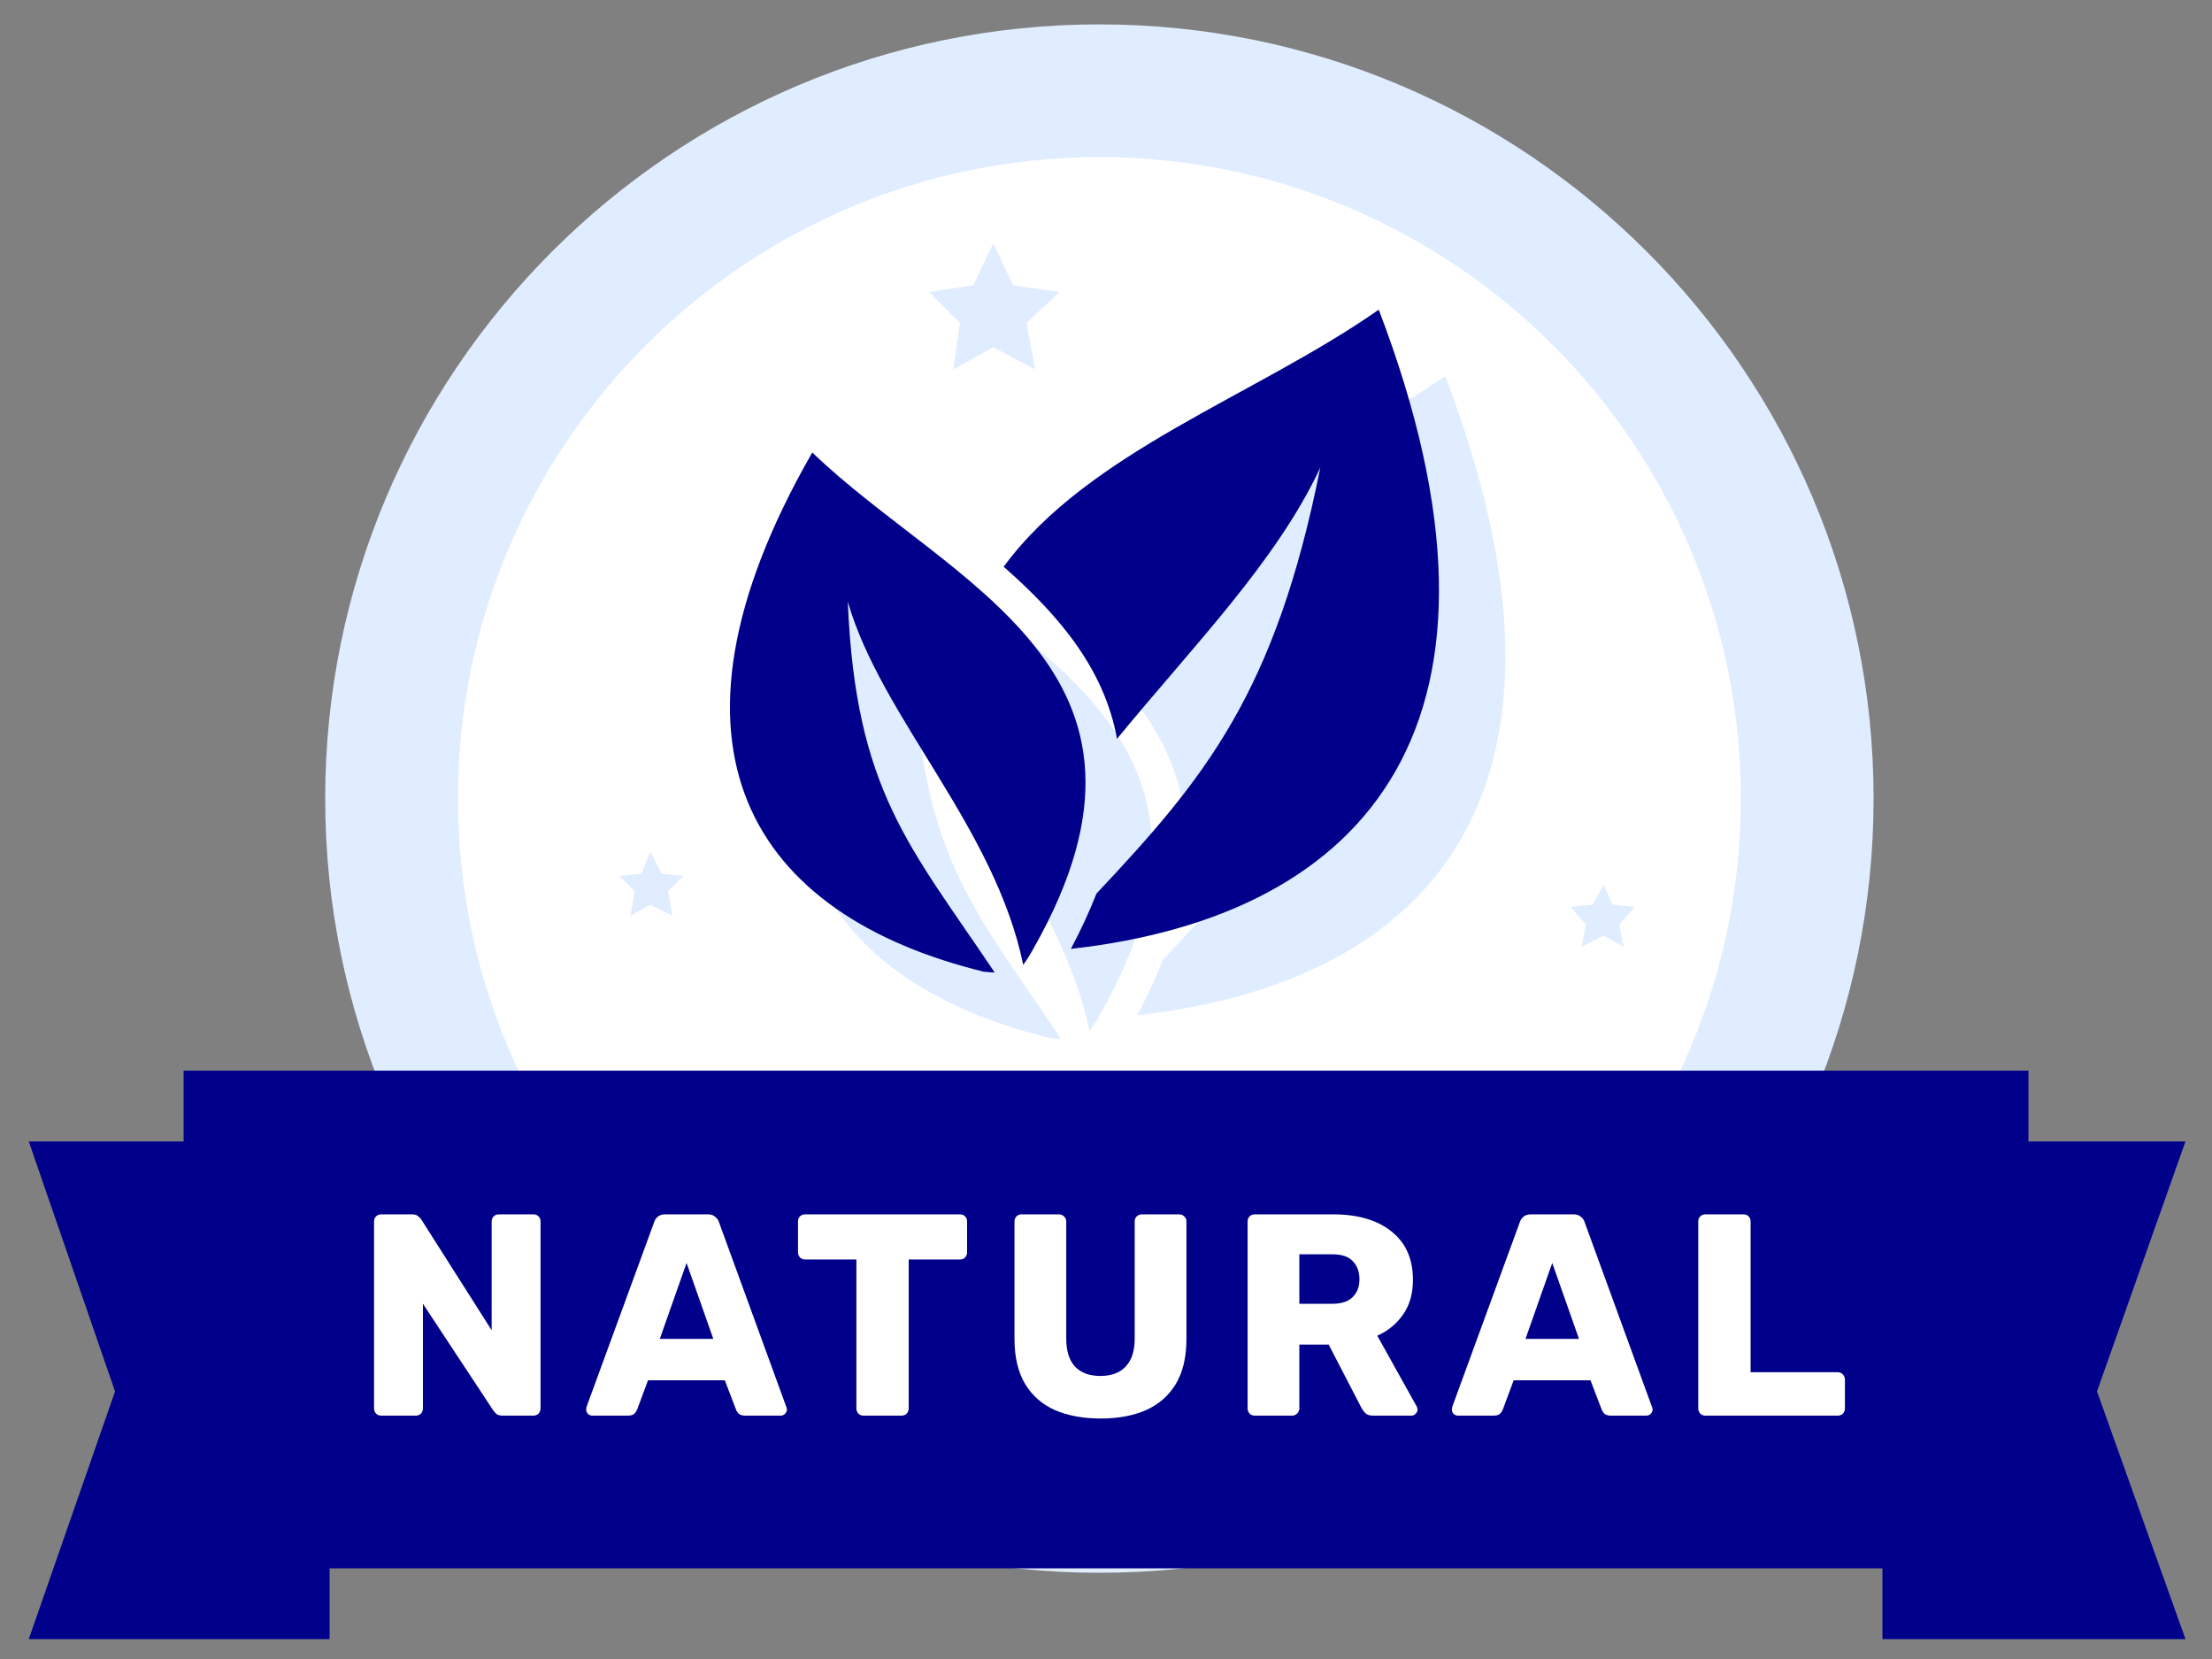
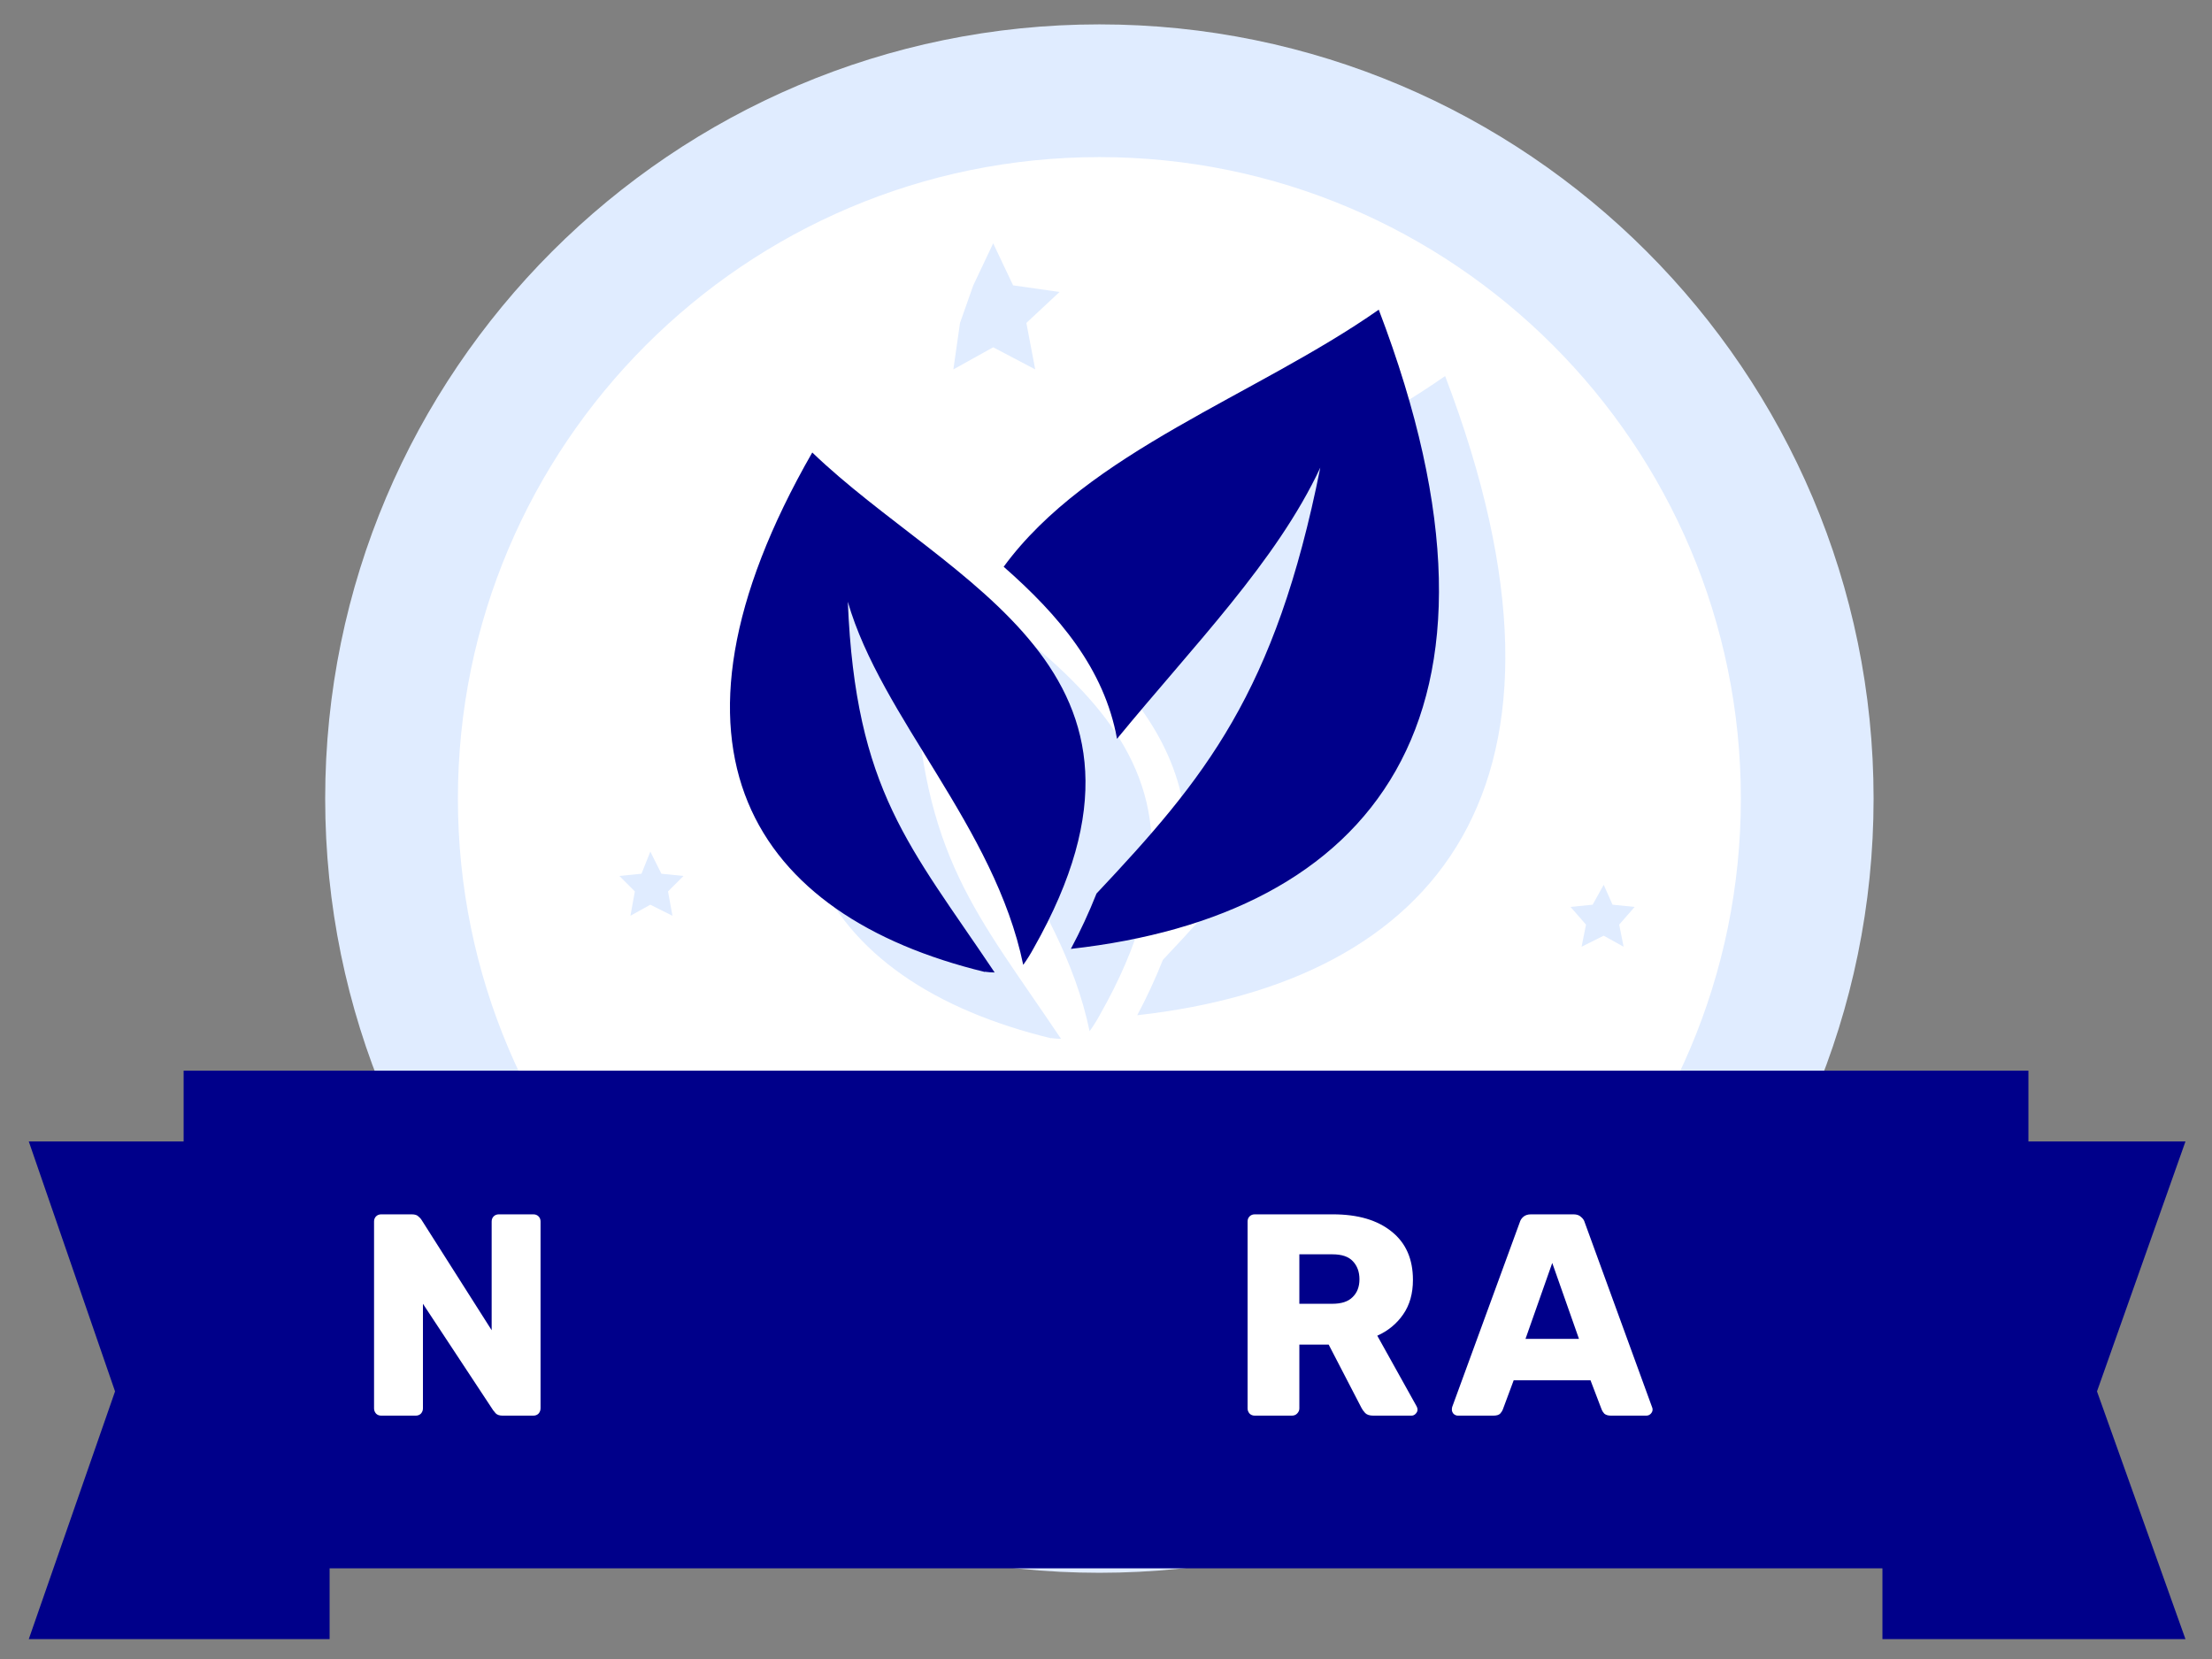
<svg xmlns="http://www.w3.org/2000/svg" width="100" height="75" viewBox="0 0 100 75" fill="none">
  <rect x="0" y="0" width="100" height="75" fill="#808080" stroke="none" />
  <path d="M50 68.102C67.673 68.102 82 53.775 82 36.102C82 18.428 67.673 4.102 50 4.102C32.327 4.102 18 18.428 18 36.102C18 53.775 32.327 68.102 50 68.102Z" fill="white" />
  <path d="M49.701 71.102C30.401 71.102 14.701 55.402 14.701 36.102C14.701 16.802 30.401 1.102 49.701 1.102C69.001 1.102 84.701 16.802 84.701 36.102C84.701 55.402 69.001 71.102 49.701 71.102ZM49.701 7.102C33.701 7.102 20.701 20.102 20.701 36.102C20.701 52.102 33.701 65.102 49.701 65.102C65.701 65.102 78.701 52.102 78.701 36.102C78.701 20.102 65.701 7.102 49.701 7.102Z" fill="#E0ECFF" />
-   <path d="M44.9 11L45.8 12.9L47.9 13.2L46.4 14.6L46.8 16.7L44.9 15.7L43.1 16.7L43.4 14.6L42 13.2L44 12.9L44.9 11Z" fill="#E0ECFF" />
+   <path d="M44.9 11L45.8 12.9L47.9 13.2L46.4 14.6L46.8 16.7L44.9 15.7L43.1 16.7L43.4 14.6L44 12.9L44.9 11Z" fill="#E0ECFF" />
  <path d="M72.5 40L72.9 40.9L73.9 41L73.2 41.8L73.4 42.8L72.5 42.3L71.5 42.8L71.7 41.8L71 41L72 40.9L72.5 40Z" fill="#E0ECFF" />
  <path d="M29.4 38.5L29.9 39.5L30.9 39.6L30.2 40.3L30.4 41.4L29.4 40.9L28.5 41.4L28.7 40.3L28 39.6L29 39.5L29.4 38.5Z" fill="#E0ECFF" />
  <path d="M98.801 51.602H91.701V48.402H8.301V51.602H1.301L5.201 62.902L1.301 74.102H14.901V70.902H85.101V74.102H98.801L94.801 62.902L98.801 51.602Z" fill="#00008A" />
  <path d="M44.5 43.203C46.433 43.203 48 41.636 48 39.703C48 37.77 46.433 36.203 44.5 36.203C42.567 36.203 41 37.77 41 39.703C41 41.636 42.567 43.203 44.5 43.203Z" fill="white" />
  <path d="M63.801 43.203C65.734 43.203 67.301 41.636 67.301 39.703C67.301 37.77 65.734 36.203 63.801 36.203C61.868 36.203 60.301 37.77 60.301 39.703C60.301 41.636 61.868 43.203 63.801 43.203Z" fill="white" />
  <path d="M51.408 45.897C64.934 44.391 72.416 35.553 65.331 17C59.777 20.887 52.185 23.417 48.374 28.622C50.868 30.81 52.926 33.234 53.498 36.401C56.938 32.206 60.705 28.387 62.688 24.14C60.656 34.332 57.471 38.185 52.571 43.395C52.231 44.252 51.843 45.09 51.408 45.904V45.897ZM47.521 46.94C37.042 44.391 32.038 36.85 39.721 23.456C45.93 29.436 56.884 33.234 49.736 45.855C49.593 46.12 49.434 46.375 49.258 46.619C47.972 40.379 42.836 35.441 41.328 30.203C41.678 38.762 44.145 41.261 47.967 46.964C47.818 46.964 47.67 46.948 47.521 46.93V46.94Z" fill="#E0ECFF" />
  <path d="M48.408 42.897C61.934 41.391 69.416 32.553 62.331 14C56.777 17.887 49.185 20.417 45.374 25.622C47.868 27.81 49.926 30.234 50.498 33.401C53.938 29.206 57.705 25.387 59.688 21.14C57.656 31.332 54.471 35.185 49.571 40.395C49.231 41.252 48.843 42.09 48.408 42.904V42.897ZM44.521 43.94C34.042 41.391 29.038 33.85 36.721 20.456C42.93 26.436 53.884 30.234 46.736 42.855C46.593 43.12 46.434 43.375 46.258 43.619C44.972 37.379 39.836 32.441 38.328 27.203C38.678 35.762 41.145 38.261 44.967 43.964C44.818 43.964 44.67 43.948 44.521 43.93V43.94Z" fill="#00008A" />
  <path d="M17.235 63.998C17.14 63.998 17.062 63.968 17.001 63.907C16.941 63.838 16.91 63.76 16.91 63.673V55.223C16.91 55.128 16.941 55.05 17.001 54.989C17.062 54.929 17.14 54.898 17.235 54.898H18.613C18.761 54.898 18.864 54.933 18.925 55.002C18.994 55.063 19.038 55.111 19.055 55.145L22.227 60.137V55.223C22.227 55.128 22.258 55.05 22.318 54.989C22.379 54.929 22.457 54.898 22.552 54.898H24.112C24.207 54.898 24.285 54.929 24.346 54.989C24.407 55.05 24.437 55.128 24.437 55.223V63.66C24.437 63.756 24.407 63.838 24.346 63.907C24.285 63.968 24.207 63.998 24.112 63.998H22.721C22.582 63.998 22.479 63.964 22.409 63.894C22.349 63.825 22.309 63.777 22.292 63.751L19.12 58.941V63.673C19.12 63.76 19.09 63.838 19.029 63.907C18.968 63.968 18.89 63.998 18.795 63.998H17.235Z" fill="white" />
-   <path d="M26.774 63.998C26.705 63.998 26.64 63.972 26.579 63.92C26.527 63.86 26.501 63.795 26.501 63.725C26.501 63.682 26.505 63.643 26.514 63.608L29.569 55.262C29.595 55.167 29.647 55.085 29.725 55.015C29.812 54.937 29.929 54.898 30.076 54.898H32C32.147 54.898 32.26 54.937 32.338 55.015C32.425 55.085 32.481 55.167 32.507 55.262L35.549 63.608C35.566 63.643 35.575 63.682 35.575 63.725C35.575 63.795 35.545 63.86 35.484 63.92C35.432 63.972 35.367 63.998 35.289 63.998H33.69C33.56 63.998 33.46 63.968 33.391 63.907C33.33 63.838 33.291 63.777 33.274 63.725L32.767 62.399H29.296L28.802 63.725C28.785 63.777 28.746 63.838 28.685 63.907C28.624 63.968 28.52 63.998 28.373 63.998H26.774ZM29.829 60.527H32.247L31.038 57.095L29.829 60.527Z" fill="white" />
-   <path d="M39.04 63.998C38.944 63.998 38.867 63.968 38.806 63.907C38.745 63.838 38.715 63.76 38.715 63.673V56.939H36.401C36.306 56.939 36.227 56.909 36.167 56.848C36.106 56.779 36.076 56.701 36.076 56.614V55.223C36.076 55.128 36.106 55.05 36.167 54.989C36.227 54.929 36.306 54.898 36.401 54.898H43.395C43.49 54.898 43.568 54.929 43.629 54.989C43.69 55.05 43.72 55.128 43.72 55.223V56.614C43.72 56.701 43.69 56.779 43.629 56.848C43.568 56.909 43.49 56.939 43.395 56.939H41.081V63.673C41.081 63.76 41.05 63.838 40.99 63.907C40.929 63.968 40.851 63.998 40.756 63.998H39.04Z" fill="white" />
-   <path d="M49.763 64.128C48.975 64.128 48.286 64.003 47.696 63.751C47.116 63.491 46.665 63.097 46.344 62.568C46.024 62.031 45.863 61.351 45.863 60.527V55.223C45.863 55.128 45.894 55.05 45.954 54.989C46.015 54.929 46.093 54.898 46.188 54.898H47.865C47.961 54.898 48.039 54.929 48.099 54.989C48.169 55.05 48.203 55.128 48.203 55.223V60.514C48.203 61.078 48.338 61.502 48.606 61.788C48.875 62.066 49.256 62.204 49.75 62.204C50.236 62.204 50.613 62.066 50.881 61.788C51.159 61.502 51.297 61.078 51.297 60.514V55.223C51.297 55.128 51.328 55.05 51.388 54.989C51.458 54.929 51.536 54.898 51.622 54.898H53.312C53.399 54.898 53.473 54.929 53.533 54.989C53.603 55.05 53.637 55.128 53.637 55.223V60.527C53.637 61.351 53.477 62.031 53.156 62.568C52.836 63.097 52.385 63.491 51.804 63.751C51.224 64.003 50.543 64.128 49.763 64.128Z" fill="white" />
  <path d="M56.726 63.998C56.631 63.998 56.553 63.968 56.492 63.907C56.431 63.838 56.401 63.76 56.401 63.673V55.223C56.401 55.128 56.431 55.05 56.492 54.989C56.553 54.929 56.631 54.898 56.726 54.898H60.262C61.389 54.898 62.273 55.158 62.914 55.678C63.556 56.19 63.876 56.918 63.876 57.862C63.876 58.478 63.729 58.998 63.434 59.422C63.139 59.847 62.749 60.168 62.264 60.384L64.045 63.582C64.071 63.634 64.084 63.682 64.084 63.725C64.084 63.795 64.054 63.86 63.993 63.92C63.941 63.972 63.88 63.998 63.811 63.998H62.082C61.917 63.998 61.796 63.959 61.718 63.881C61.64 63.795 61.584 63.717 61.549 63.647L60.067 60.787H58.741V63.673C58.741 63.76 58.706 63.838 58.637 63.907C58.577 63.968 58.498 63.998 58.403 63.998H56.726ZM58.741 58.941H60.236C60.644 58.941 60.947 58.842 61.146 58.642C61.354 58.443 61.458 58.174 61.458 57.836C61.458 57.498 61.358 57.225 61.159 57.017C60.968 56.809 60.661 56.705 60.236 56.705H58.741V58.941Z" fill="white" />
  <path d="M65.909 63.998C65.84 63.998 65.775 63.972 65.715 63.92C65.662 63.86 65.636 63.795 65.636 63.725C65.636 63.682 65.641 63.643 65.65 63.608L68.704 55.262C68.731 55.167 68.782 55.085 68.861 55.015C68.947 54.937 69.064 54.898 69.212 54.898H71.135C71.283 54.898 71.395 54.937 71.474 55.015C71.56 55.085 71.617 55.167 71.642 55.262L74.684 63.608C74.702 63.643 74.71 63.682 74.71 63.725C74.71 63.795 74.68 63.86 74.62 63.92C74.567 63.972 74.502 63.998 74.424 63.998H72.826C72.695 63.998 72.596 63.968 72.526 63.907C72.466 63.838 72.427 63.777 72.409 63.725L71.903 62.399H68.431L67.938 63.725C67.92 63.777 67.881 63.838 67.82 63.907C67.76 63.968 67.656 63.998 67.508 63.998H65.909ZM68.965 60.527H71.382L70.174 57.095L68.965 60.527Z" fill="white" />
-   <path d="M77.1 63.998C77.005 63.998 76.927 63.968 76.866 63.907C76.805 63.838 76.775 63.76 76.775 63.673V55.223C76.775 55.128 76.805 55.05 76.866 54.989C76.927 54.929 77.005 54.898 77.1 54.898H78.816C78.912 54.898 78.99 54.929 79.05 54.989C79.111 55.05 79.141 55.128 79.141 55.223V62.035H83.08C83.175 62.035 83.254 62.07 83.314 62.139C83.375 62.2 83.405 62.278 83.405 62.373V63.673C83.405 63.76 83.375 63.838 83.314 63.907C83.254 63.968 83.175 63.998 83.08 63.998H77.1Z" fill="white" />
</svg>